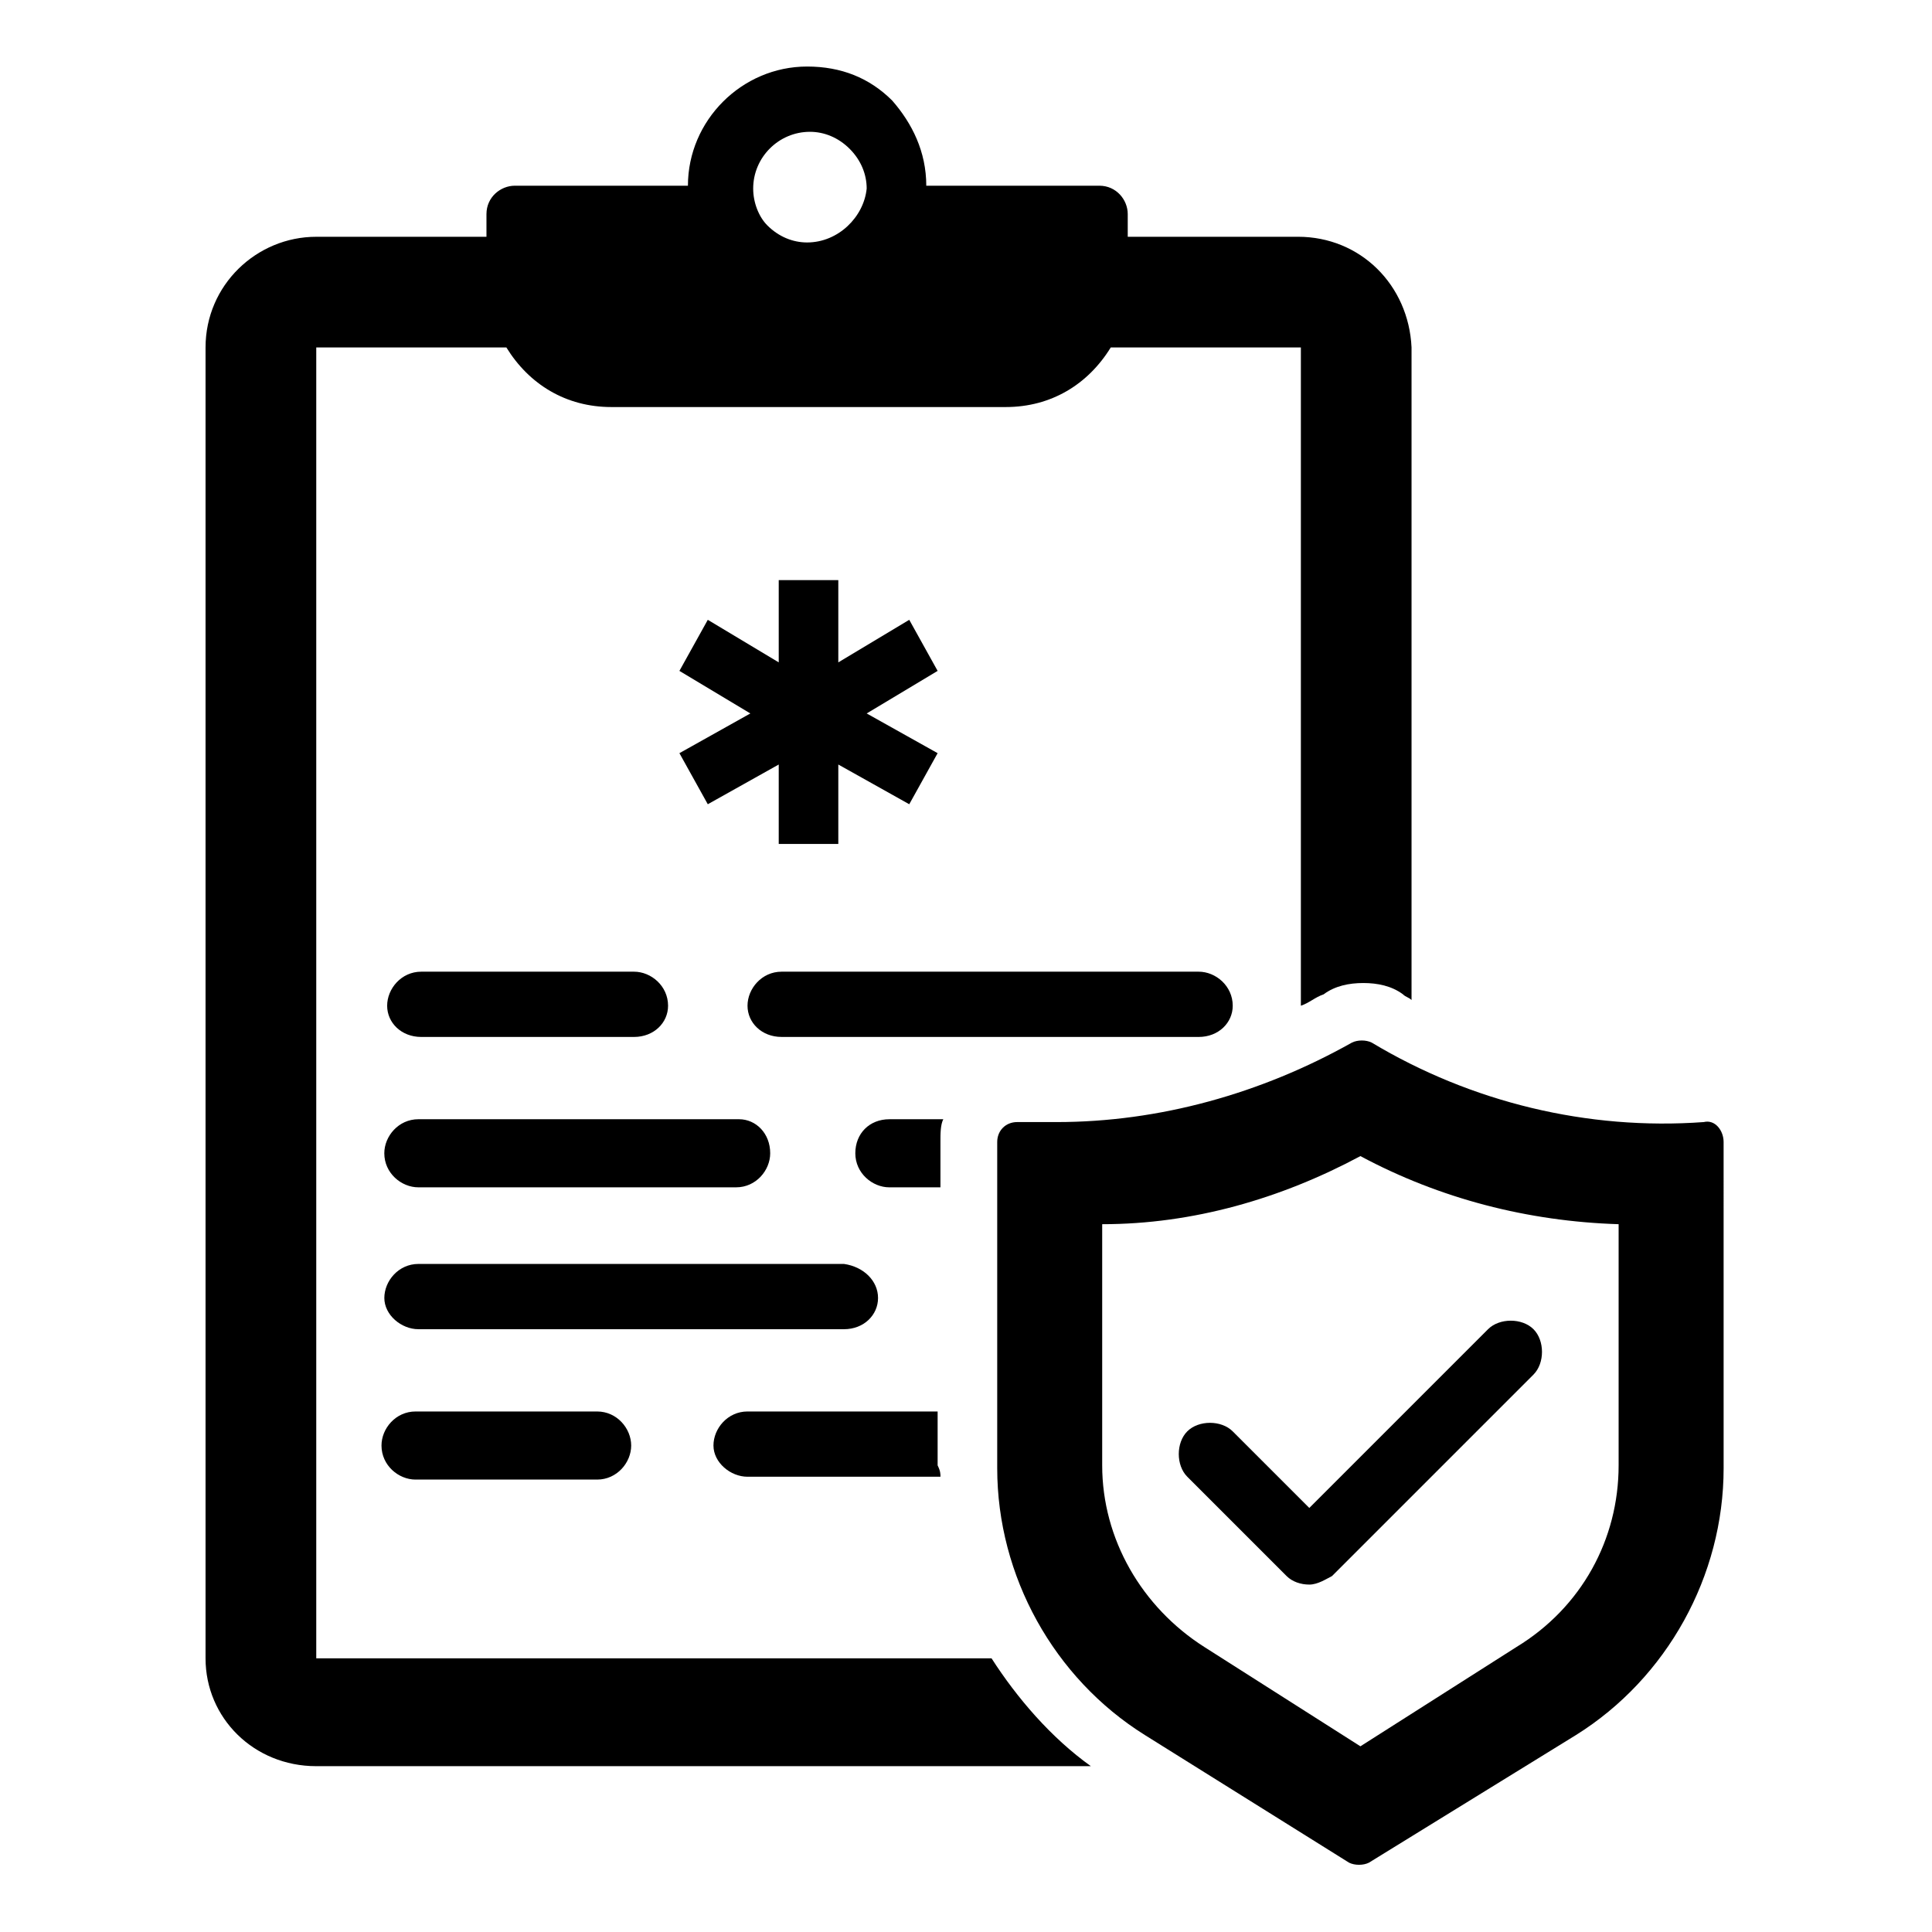
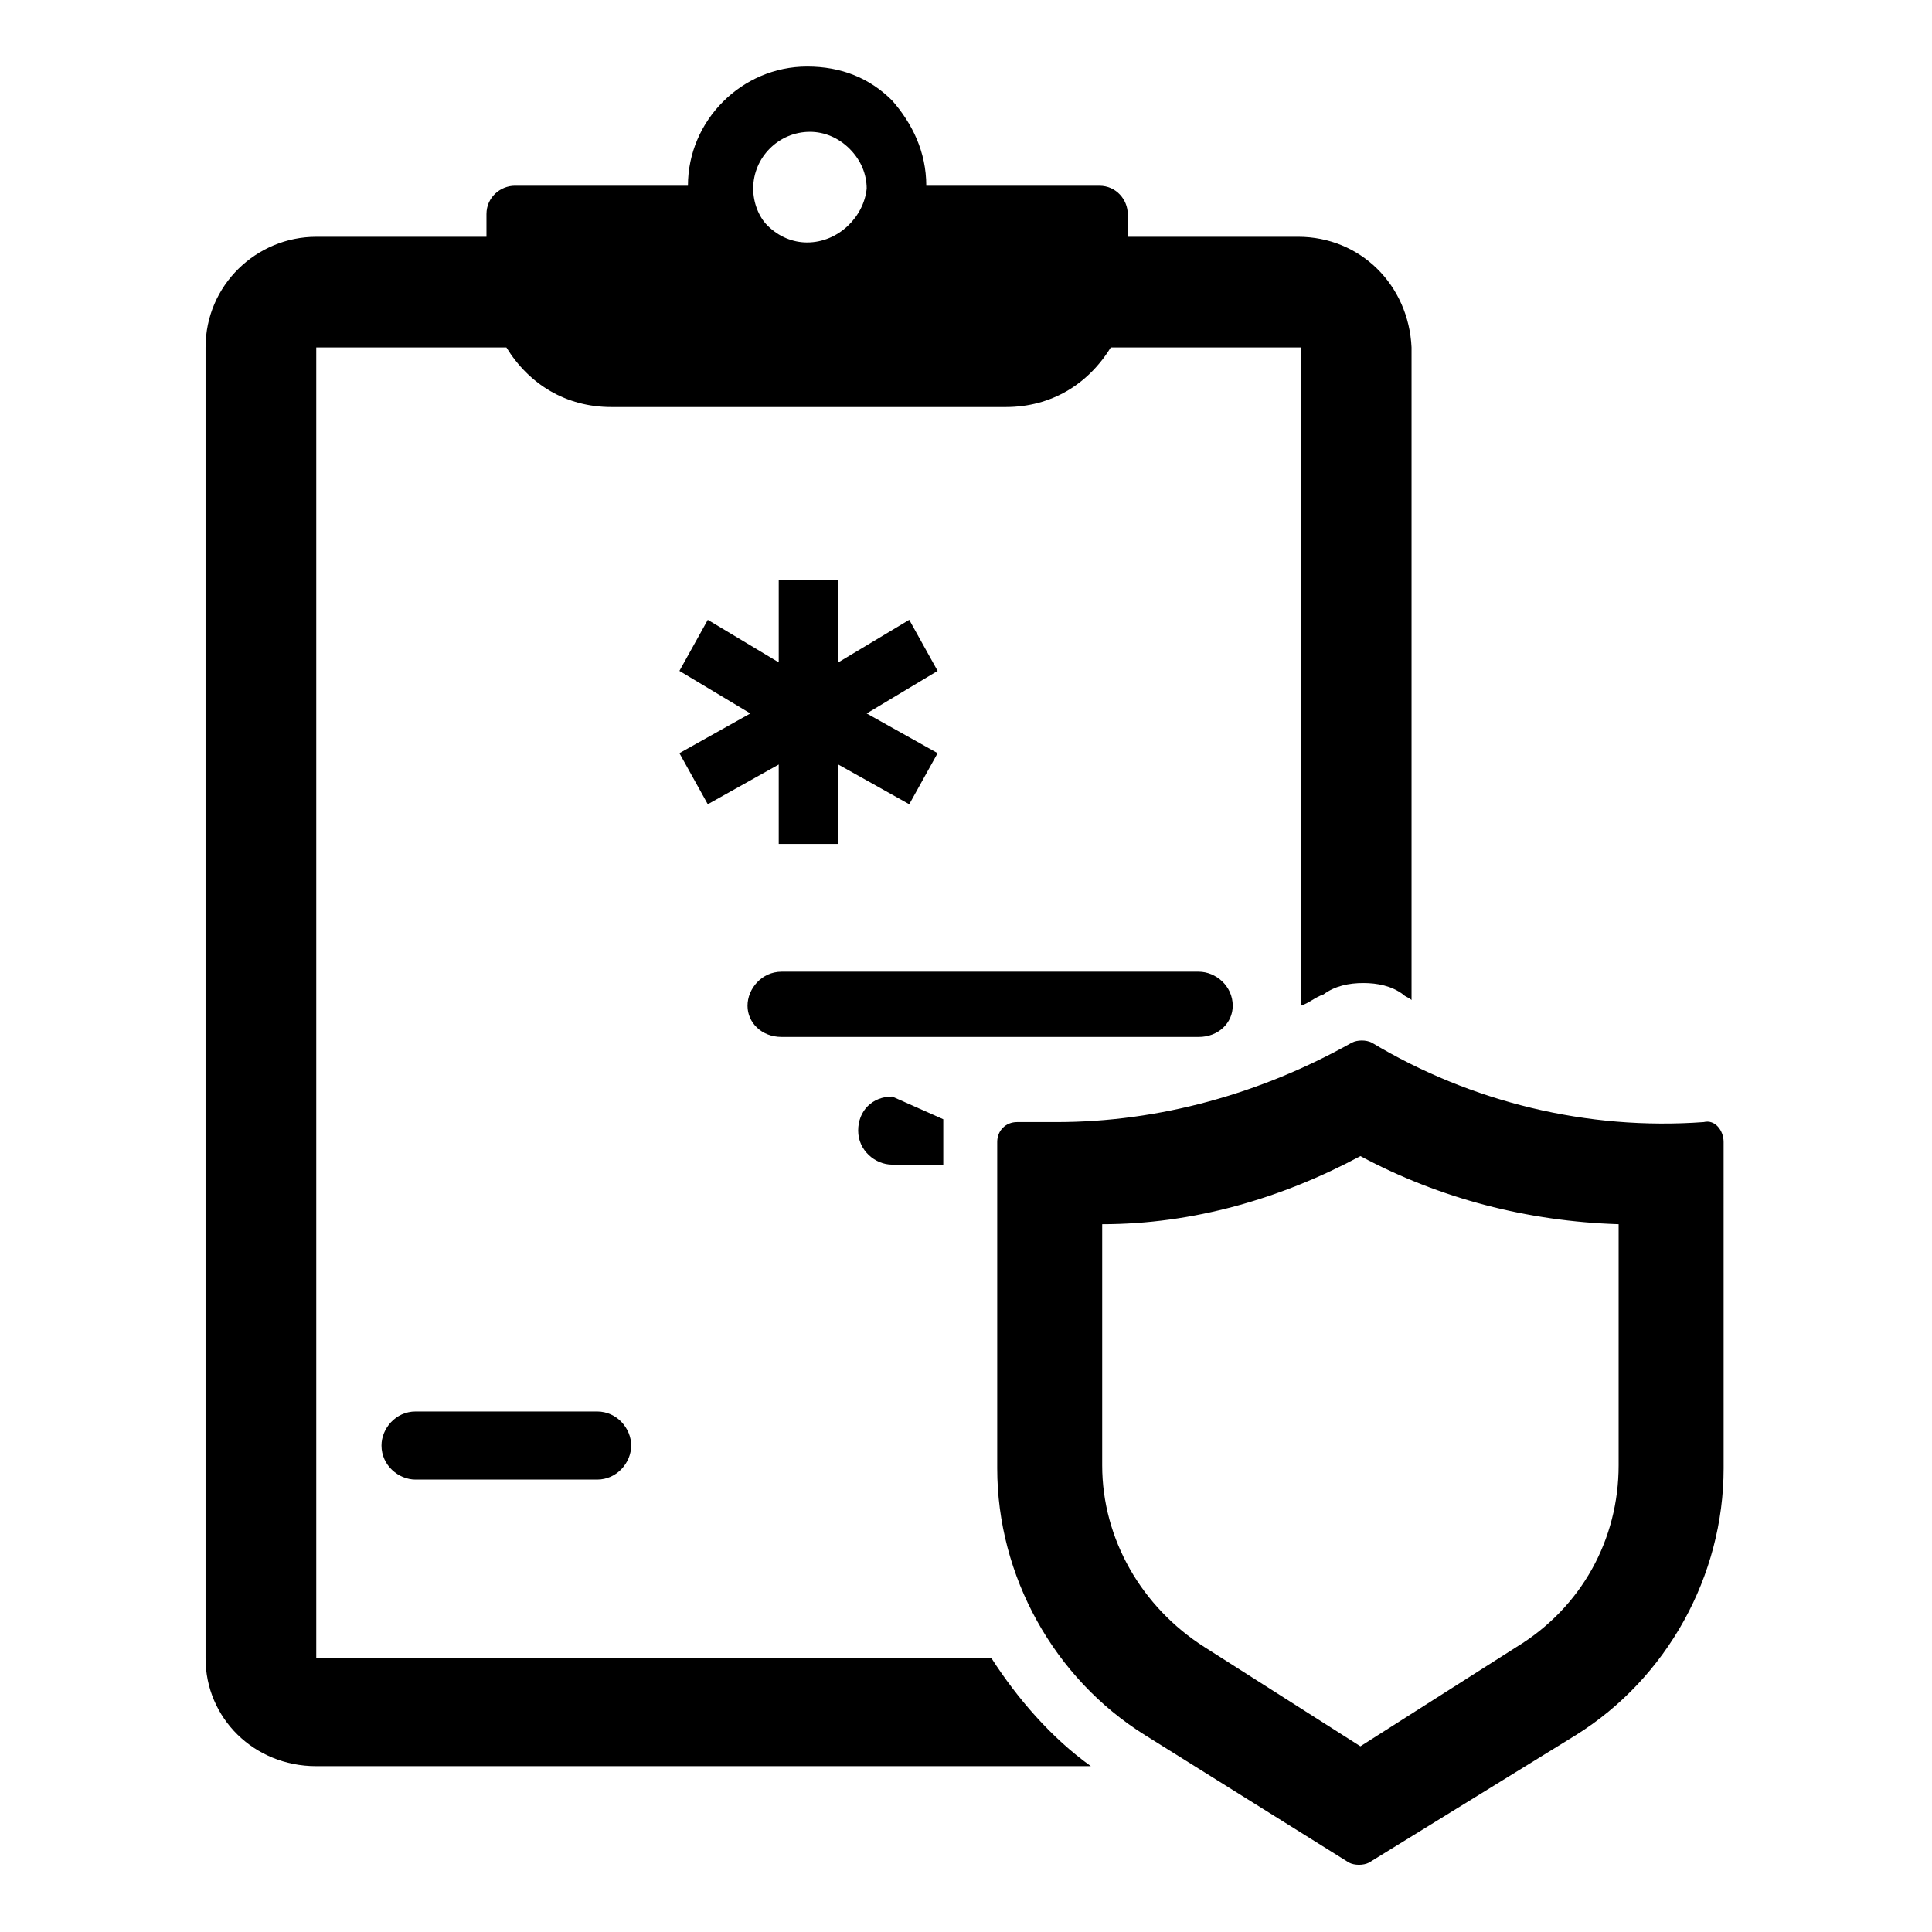
<svg xmlns="http://www.w3.org/2000/svg" fill="#000000" width="800px" height="800px" version="1.1" viewBox="144 144 512 512">
  <g>
    <path d="m311.27 527.08c0 4.512-3.762 9.023-9.023 9.023h-48.125c-4.512 0-9.023-3.762-9.023-9.023 0-4.512 3.762-9.023 9.023-9.023h48.125c5.262 0 9.023 4.512 9.023 9.023z" />
-     <path d="m376.69 487.98c0 4.512-3.762 8.273-9.023 8.273h-112.79c-4.512 0-9.023-3.762-9.023-8.273 0-4.512 3.762-9.023 9.023-9.023h112.79c5.266 0.754 9.023 4.512 9.023 9.023z" />
-     <path d="m348.11 449.63c0 4.512-3.762 9.023-9.023 9.023h-84.219c-4.512 0-9.023-3.762-9.023-9.023 0-4.512 3.762-9.023 9.023-9.023h84.973c4.512 0 8.27 3.758 8.27 9.023z" />
-     <path d="m246.6 410.53c0-4.512 3.762-9.023 9.023-9.023h56.398c4.512 0 9.023 3.762 9.023 9.023 0 4.512-3.762 8.273-9.023 8.273h-56.398c-5.266-0.004-9.023-3.762-9.023-8.273z" />
-     <path d="m393.23 535.35h-51.133c-4.512 0-9.023-3.762-9.023-8.273s3.762-9.023 9.023-9.023h50.383v14.289c0.75 1.504 0.75 2.254 0.75 3.008z" />
-     <path d="m393.98 440.61c-0.754 1.504-0.754 3.762-0.754 6.016v12.031h-13.535c-4.512 0-9.023-3.762-9.023-9.023 0-5.266 3.762-9.023 9.023-9.023z" />
+     <path d="m393.98 440.61v12.031h-13.535c-4.512 0-9.023-3.762-9.023-9.023 0-5.266 3.762-9.023 9.023-9.023z" />
    <path d="m342.1 410.53c0-4.512 3.762-9.023 9.023-9.023h110.54c4.512 0 9.023 3.762 9.023 9.023 0 4.512-3.762 8.273-9.023 8.273l-110.54-0.004c-5.262 0-9.023-3.758-9.023-8.27z" />
    <path d="m373.68 333.07 18.801 10.527-7.519 13.535-18.801-10.527v21.055h-15.789v-21.055l-18.801 10.527-7.519-13.535 18.801-10.527-18.801-11.277 7.519-13.535 18.801 11.277v-21.805h15.789v21.805l18.801-11.277 7.519 13.535z" />
    <path d="m487.98 206.75h-45.117v-6.016c0-3.762-3.008-7.519-7.519-7.519h-45.871c0-9.023-3.762-16.543-9.023-22.559-6.016-6.016-13.535-9.023-22.559-9.023-17.297 0-31.582 14.289-31.582 31.582h-45.871c-3.762 0-7.519 3.008-7.519 7.519v6.016h-45.117c-15.793 0-29.328 12.785-29.328 29.328v347.4c0 15.793 12.785 28.574 29.328 28.574h205.29c-10.527-7.519-19.551-18.047-26.32-28.574h-178.96v-347.4h50.383c6.016 9.777 15.793 15.793 27.824 15.793h104.52c12.031 0 21.809-6.016 27.824-15.793h50.383v174.45c2.258-0.754 3.762-2.258 6.016-3.008 3.008-2.258 6.769-3.008 10.527-3.008 3.762 0 7.519 0.754 10.527 3.008 0.754 0.754 1.504 0.754 2.258 1.504v-172.95c-0.762-16.543-13.547-29.328-30.09-29.328zm-130.09 1.504c-3.762 0-7.519-1.504-10.527-4.512-2.258-2.254-3.762-6.016-3.762-9.773 0-8.273 6.769-15.039 15.039-15.039 3.762 0 7.519 1.504 10.527 4.512 3.008 3.008 4.512 6.769 4.512 10.527-0.75 7.519-7.519 14.285-15.789 14.285z" />
    <path d="m595.51 441.36c-30.832 2.258-61.66-5.266-87.98-21.055-1.504-0.754-3.762-0.754-5.266 0-24.059 13.535-51.129 21.055-78.199 21.055h-10.527c-3.008 0-5.266 2.258-5.266 5.266v86.477c0 28.574 15.039 55.645 39.102 70.684l54.141 33.84c1.504 0.754 3.762 0.754 5.266 0l54.895-33.84c24.062-15.039 39.102-42.109 39.102-70.684l-0.004-86.477c0-3.008-2.254-6.016-5.262-5.266zm-22.559 90.988c0 19.551-9.777 37.598-27.07 48.125l-41.359 26.316-41.359-26.32c-16.543-10.527-27.07-28.574-27.07-48.125v-63.918c24.062 0 47.375-6.769 68.43-18.047 21.055 11.281 44.367 17.297 68.43 18.047z" />
-     <path d="m490.98 563.93c-2.258 0-4.512-0.754-6.016-2.258l-26.32-26.32c-3.008-3.008-3.008-9.023 0-12.031 3.008-3.008 9.023-3.008 12.031 0l20.305 20.305 47.375-47.375c3.008-3.008 9.023-3.008 12.031 0 3.008 3.008 3.008 9.023 0 12.031l-53.391 53.391c-1.504 0.754-3.758 2.258-6.016 2.258z" />
  </g>
</svg>